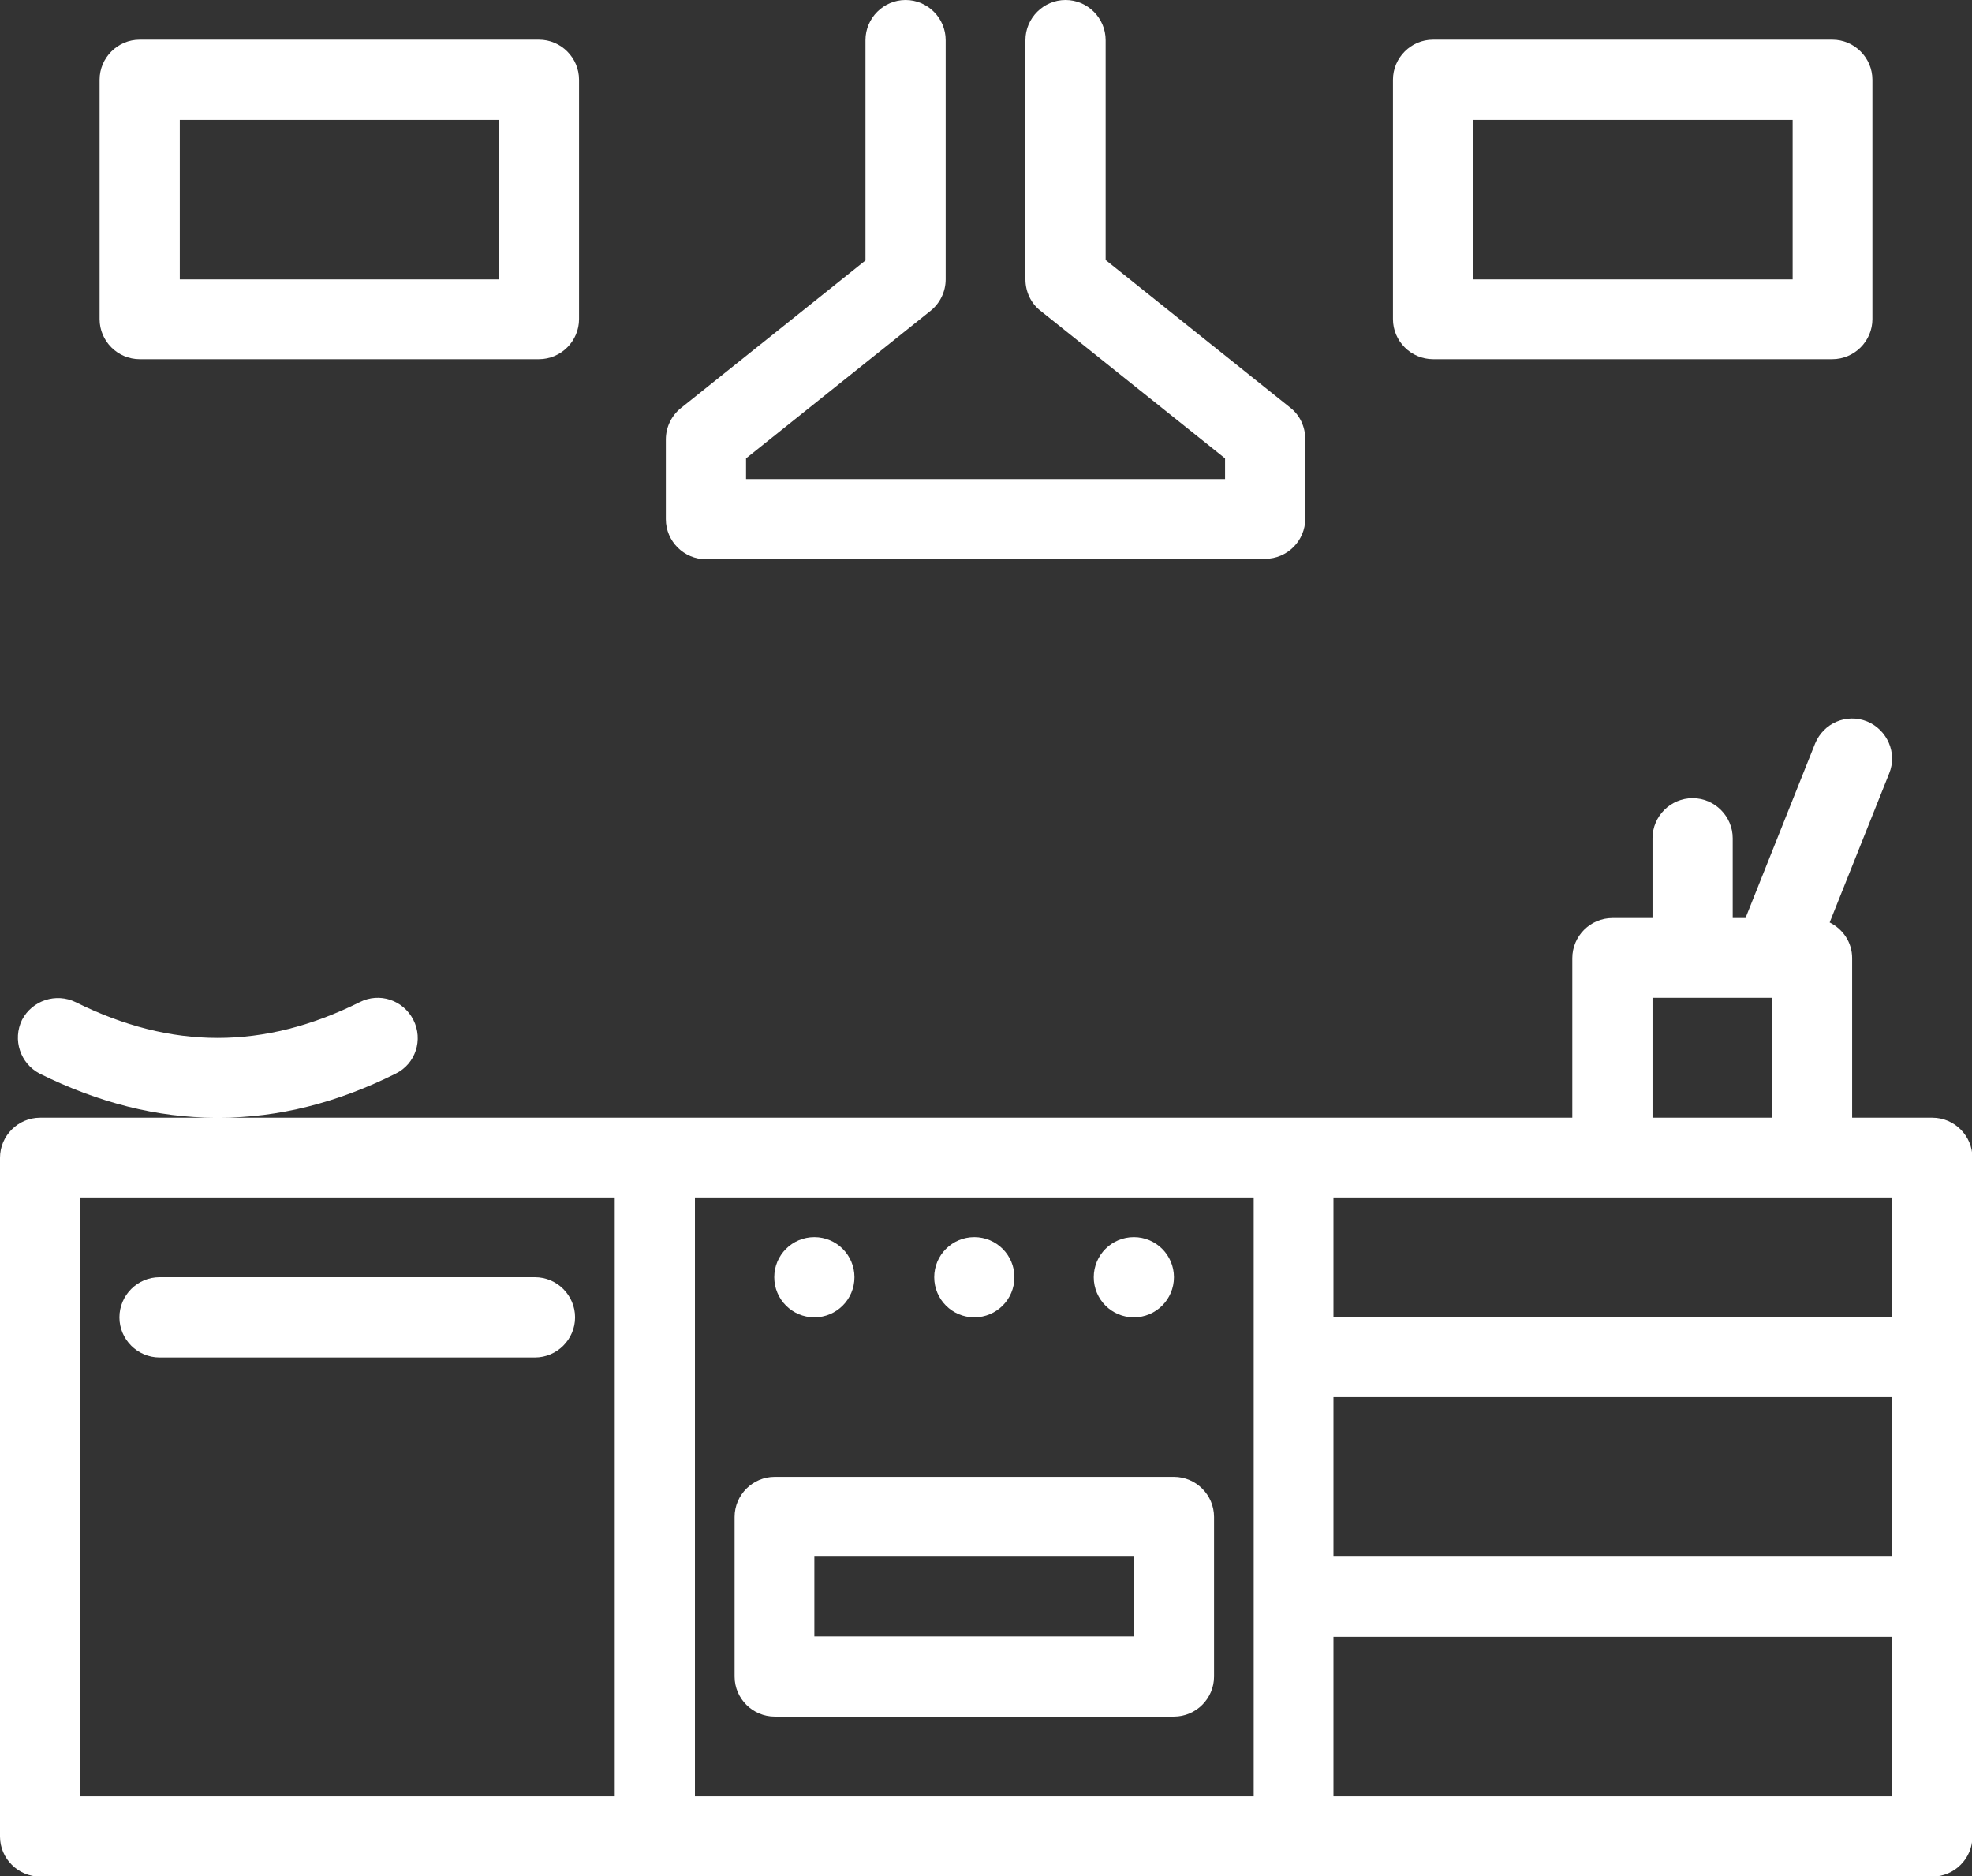
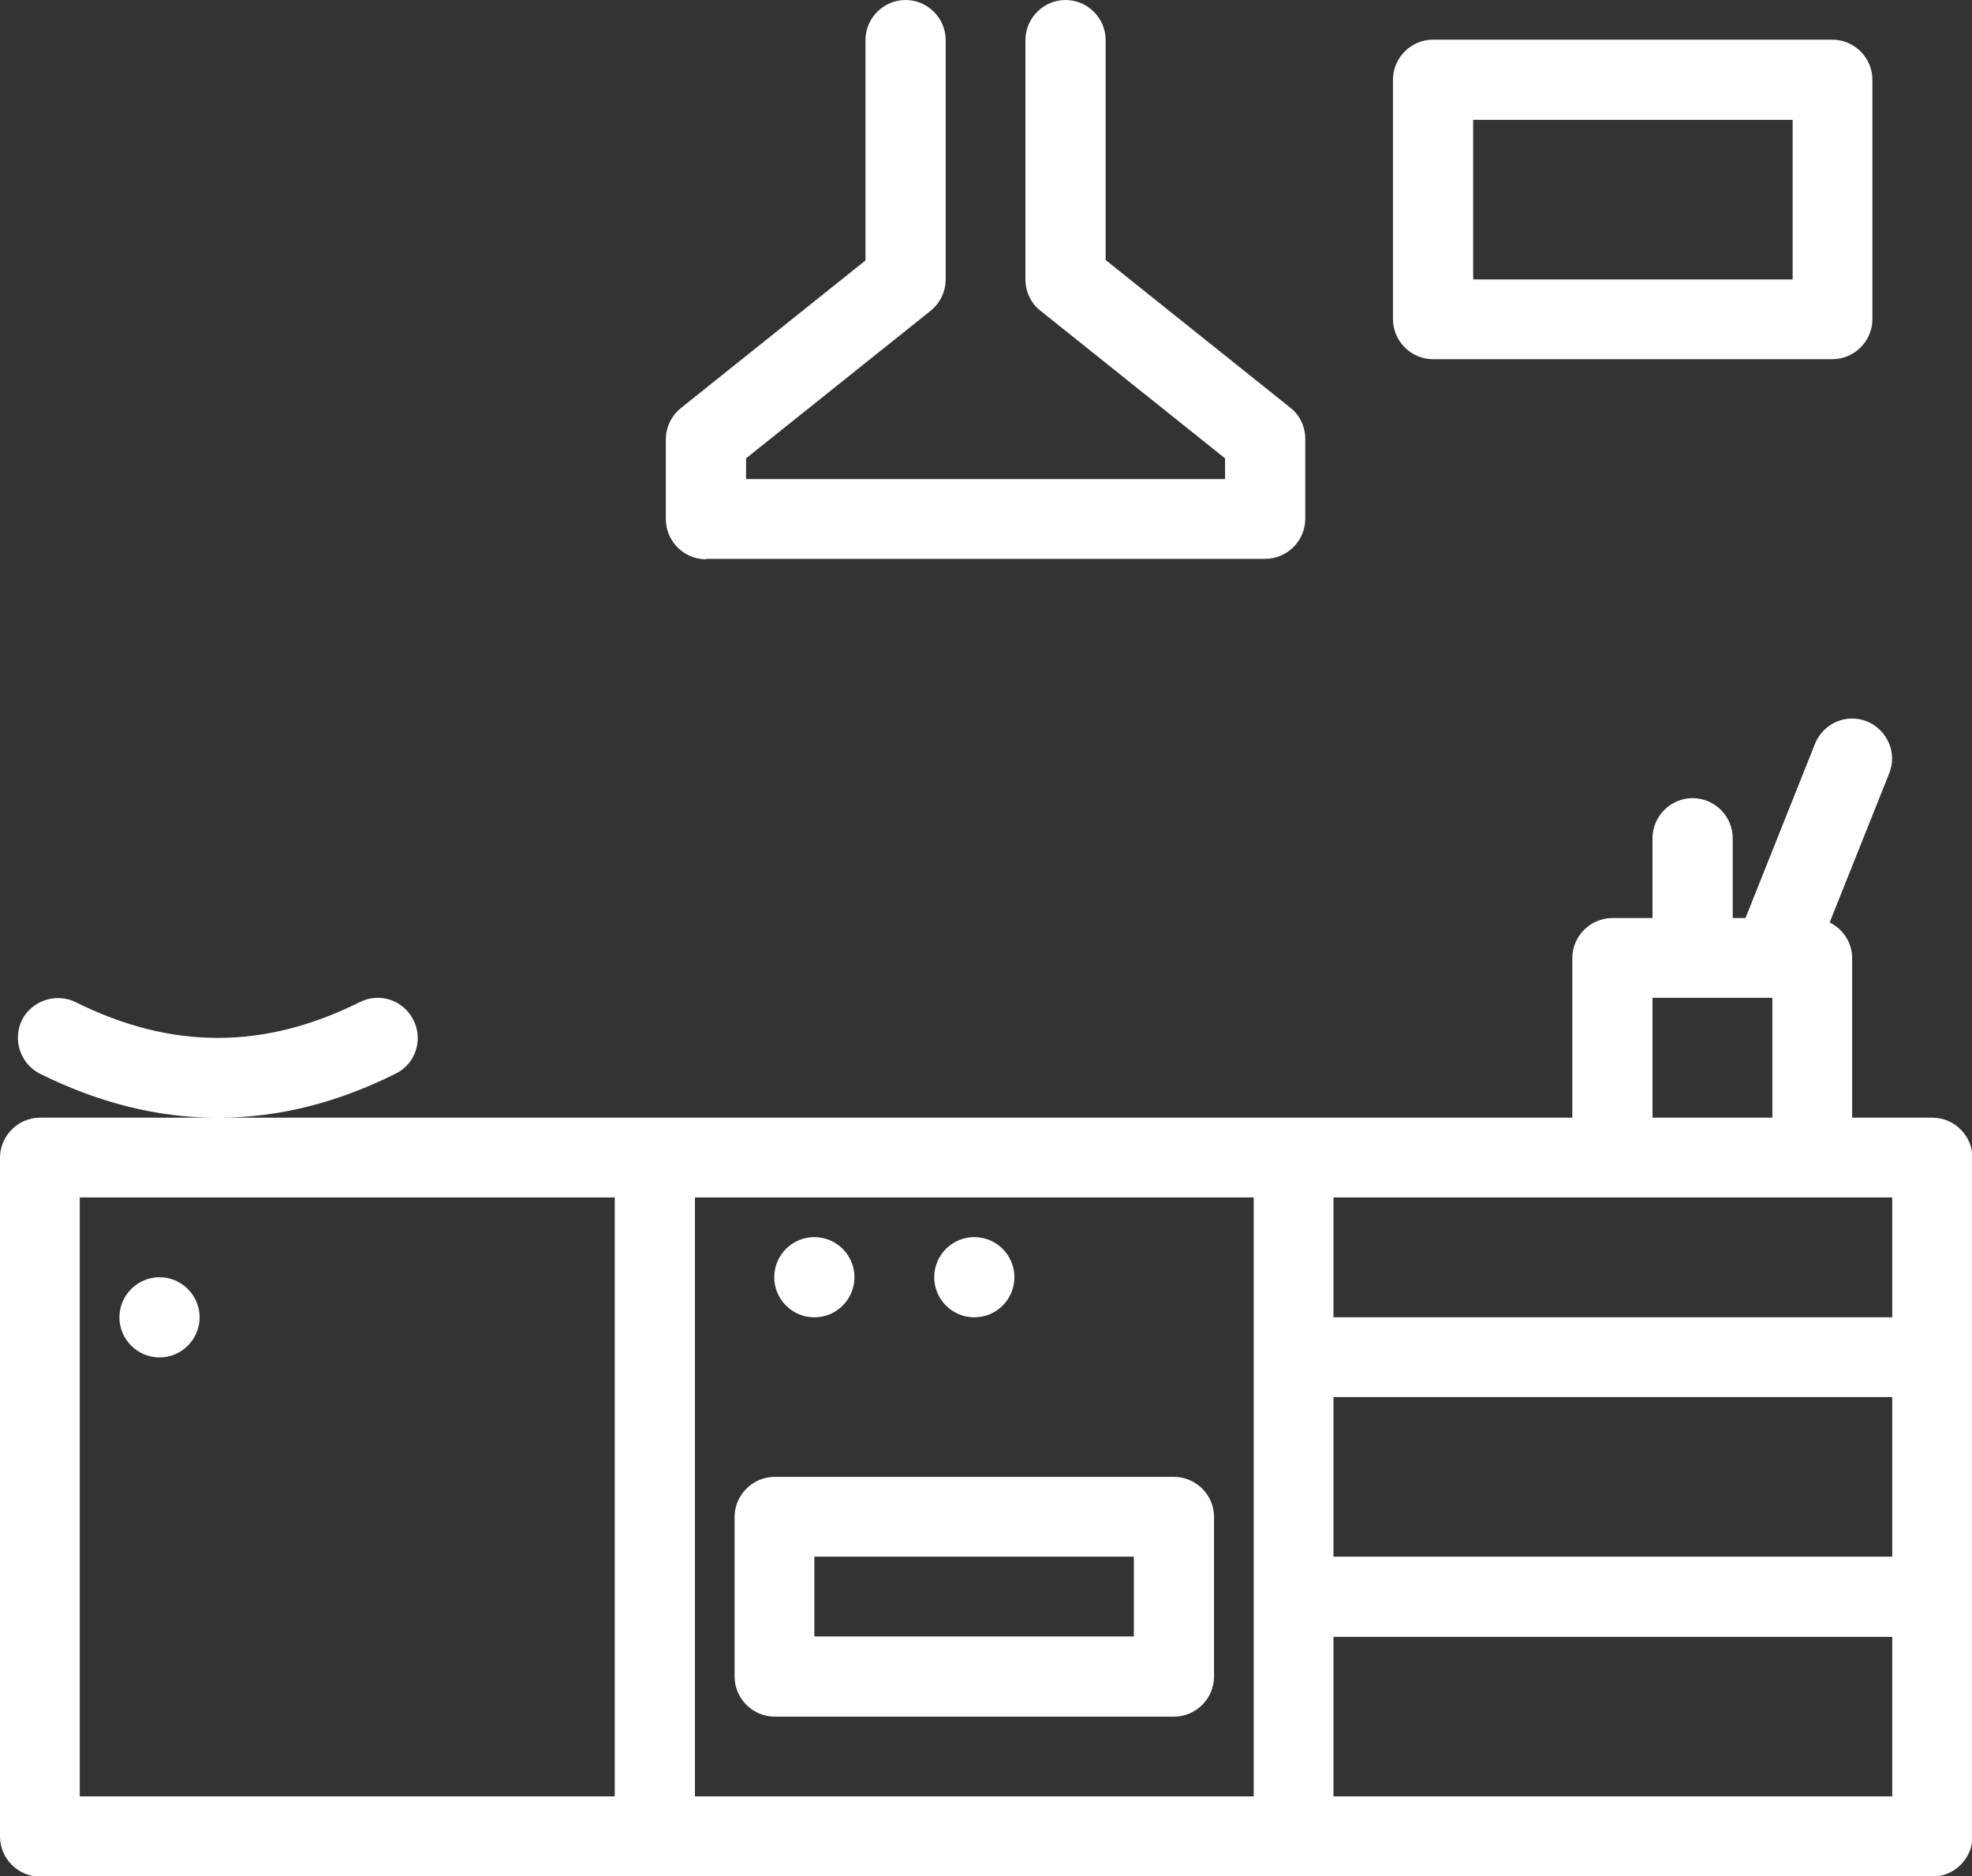
<svg xmlns="http://www.w3.org/2000/svg" id="Layer_2" data-name="Layer 2" viewBox="0 0 44.75 42.57">
  <rect x="0" y="0" width="44.75" height="42.57" fill="#333333" stroke="none" />
  <g id="Layer_1-2" data-name="Layer 1">
    <g>
      <path d="M43.84,25.36h-1.81v-3.62c0-.36-.21-.66-.51-.81l1.35-3.38c.19-.46-.04-.99-.5-1.18-.47-.19-.99.04-1.18.5l-1.58,3.96h-.29v-1.81c0-.5-.41-.91-.91-.91s-.91.41-.91.91v1.81h-.91c-.5,0-.91.41-.91.91v3.62H4.98c1.34,0,2.68-.34,4-1,.45-.22.63-.77.4-1.22s-.77-.63-1.22-.4c-2.17,1.08-4.27,1.08-6.44,0-.45-.22-.99-.04-1.22.4-.22.45-.04.99.4,1.22,1.33.66,2.67,1,4,1H.91c-.5,0-.91.41-.91.91v15.4c0,.5.41.91.91.91h42.94c.5,0,.91-.41.91-.91v-15.4c0-.5-.41-.91-.91-.91ZM30.26,31.7h12.68v3.62h-12.68v-3.62ZM42.94,29.89h-12.68v-2.72h12.68v2.72ZM37.5,22.64h2.72v2.72h-2.72v-2.72ZM1.81,27.17h12.14v13.59H1.81v-13.59ZM15.77,27.17h12.68v13.59h-12.68v-13.59ZM30.26,40.76v-3.62h12.68v3.62h-12.68Z" fill="#fff" stroke-width="0" />
-       <path d="M12.14,28.98H3.62c-.5,0-.91.41-.91.91s.41.91.91.91h8.52c.5,0,.91-.41.91-.91s-.41-.91-.91-.91Z" fill="#fff" stroke-width="0" />
+       <path d="M12.14,28.98H3.62c-.5,0-.91.41-.91.91s.41.91.91.91c.5,0,.91-.41.91-.91s-.41-.91-.91-.91Z" fill="#fff" stroke-width="0" />
      <path d="M26.64,33.51h-9.06c-.5,0-.91.41-.91.91v3.62c0,.5.41.91.91.91h9.06c.5,0,.91-.41.91-.91v-3.62c0-.5-.41-.91-.91-.91ZM25.73,37.13h-7.25v-1.81h7.25v1.81Z" fill="#fff" stroke-width="0" />
      <circle cx="22.11" cy="28.98" r=".91" fill="#fff" stroke-width="0" />
-       <circle cx="25.73" cy="28.98" r=".91" fill="#fff" stroke-width="0" />
      <circle cx="18.48" cy="28.98" r=".91" fill="#fff" stroke-width="0" />
      <path d="M16.03,12.68h12.68c.5,0,.91-.41.91-.91v-1.81c0-.27-.12-.54-.34-.71l-4.19-3.35V.91c0-.5-.41-.91-.91-.91s-.91.41-.91.91v5.43c0,.27.12.54.34.71l4.19,3.35v.47h-10.87v-.47l4.19-3.35c.21-.17.34-.43.34-.71V.91c0-.5-.41-.91-.91-.91s-.91.41-.91.91v5l-4.19,3.35c-.21.17-.34.43-.34.71v1.81c0,.5.41.91.91.91Z" fill="#fff" stroke-width="0" />
      <path d="M32.52,8.15h9.06c.5,0,.91-.41.91-.91V1.81c0-.5-.41-.91-.91-.91h-9.06c-.5,0-.91.41-.91.91v5.43c0,.5.41.91.91.91ZM33.43,2.72h7.25v3.62h-7.25v-3.62Z" fill="#fff" stroke-width="0" />
-       <path d="M3.17,8.15h9.06c.5,0,.91-.41.91-.91V1.81c0-.5-.41-.91-.91-.91H3.17c-.5,0-.91.41-.91.91v5.43c0,.5.41.91.91.91ZM4.08,2.72h7.25v3.62h-7.25v-3.62Z" fill="#fff" stroke-width="0" />
    </g>
  </g>
</svg>